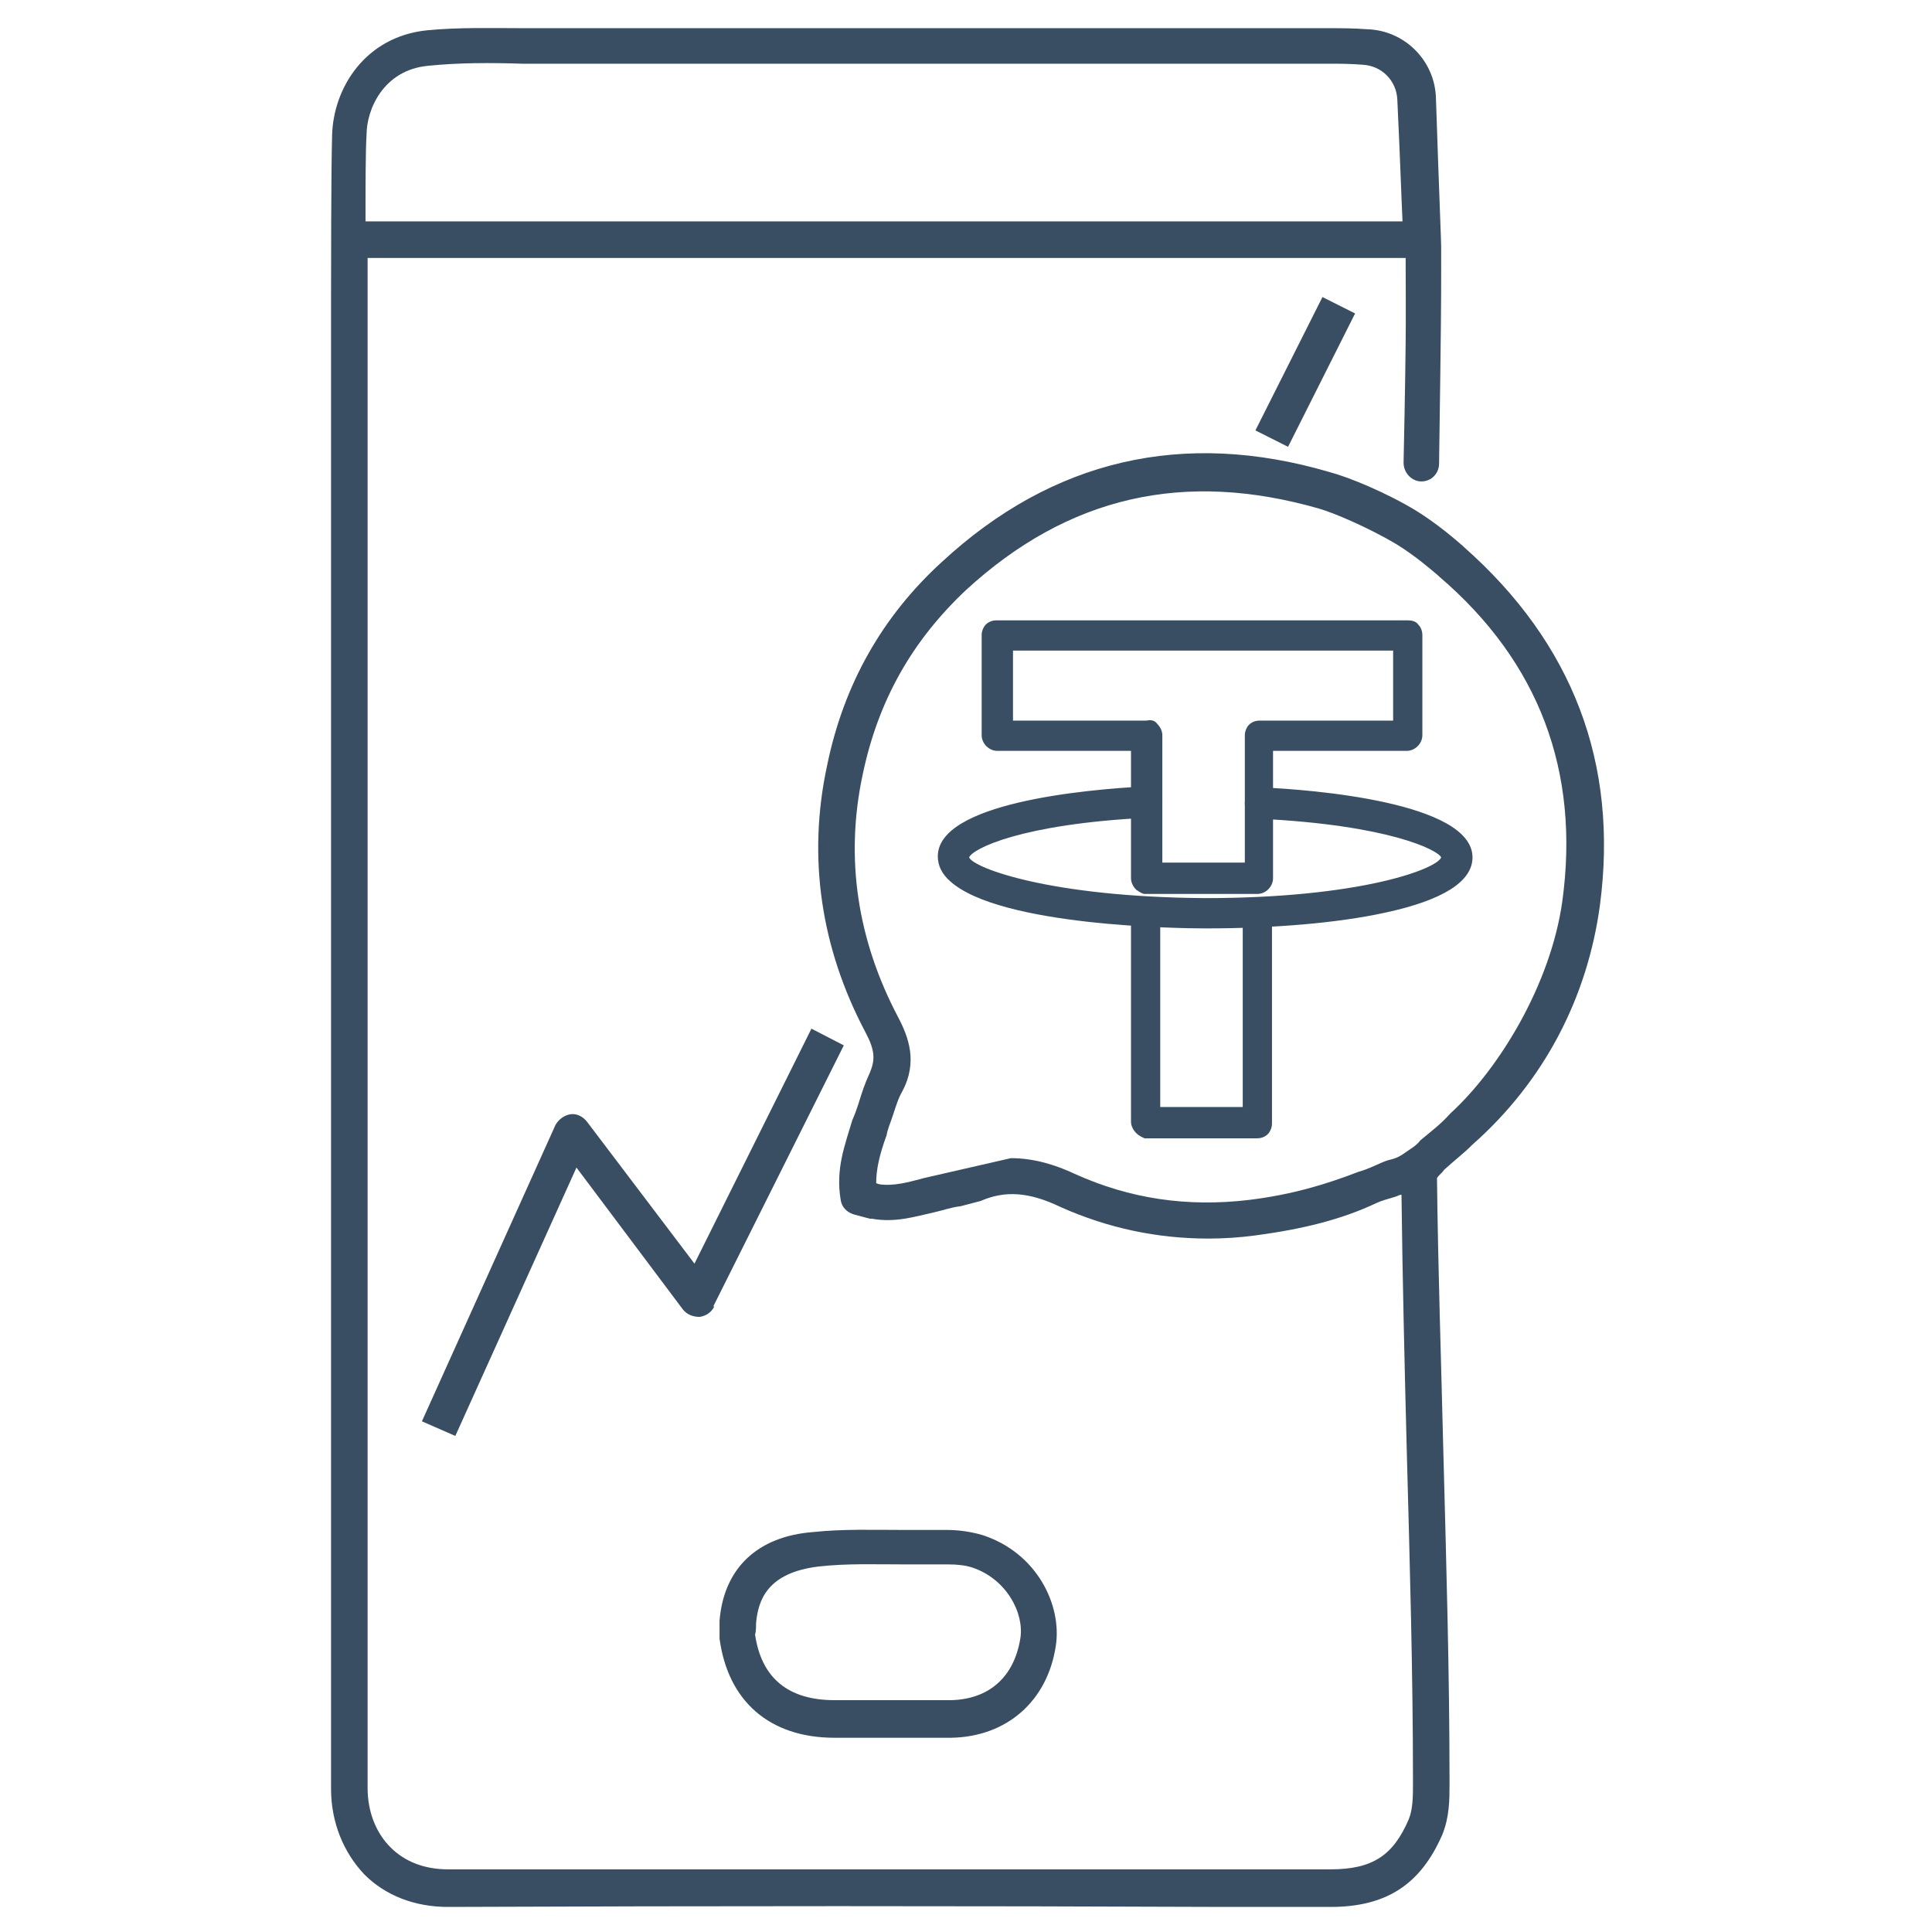
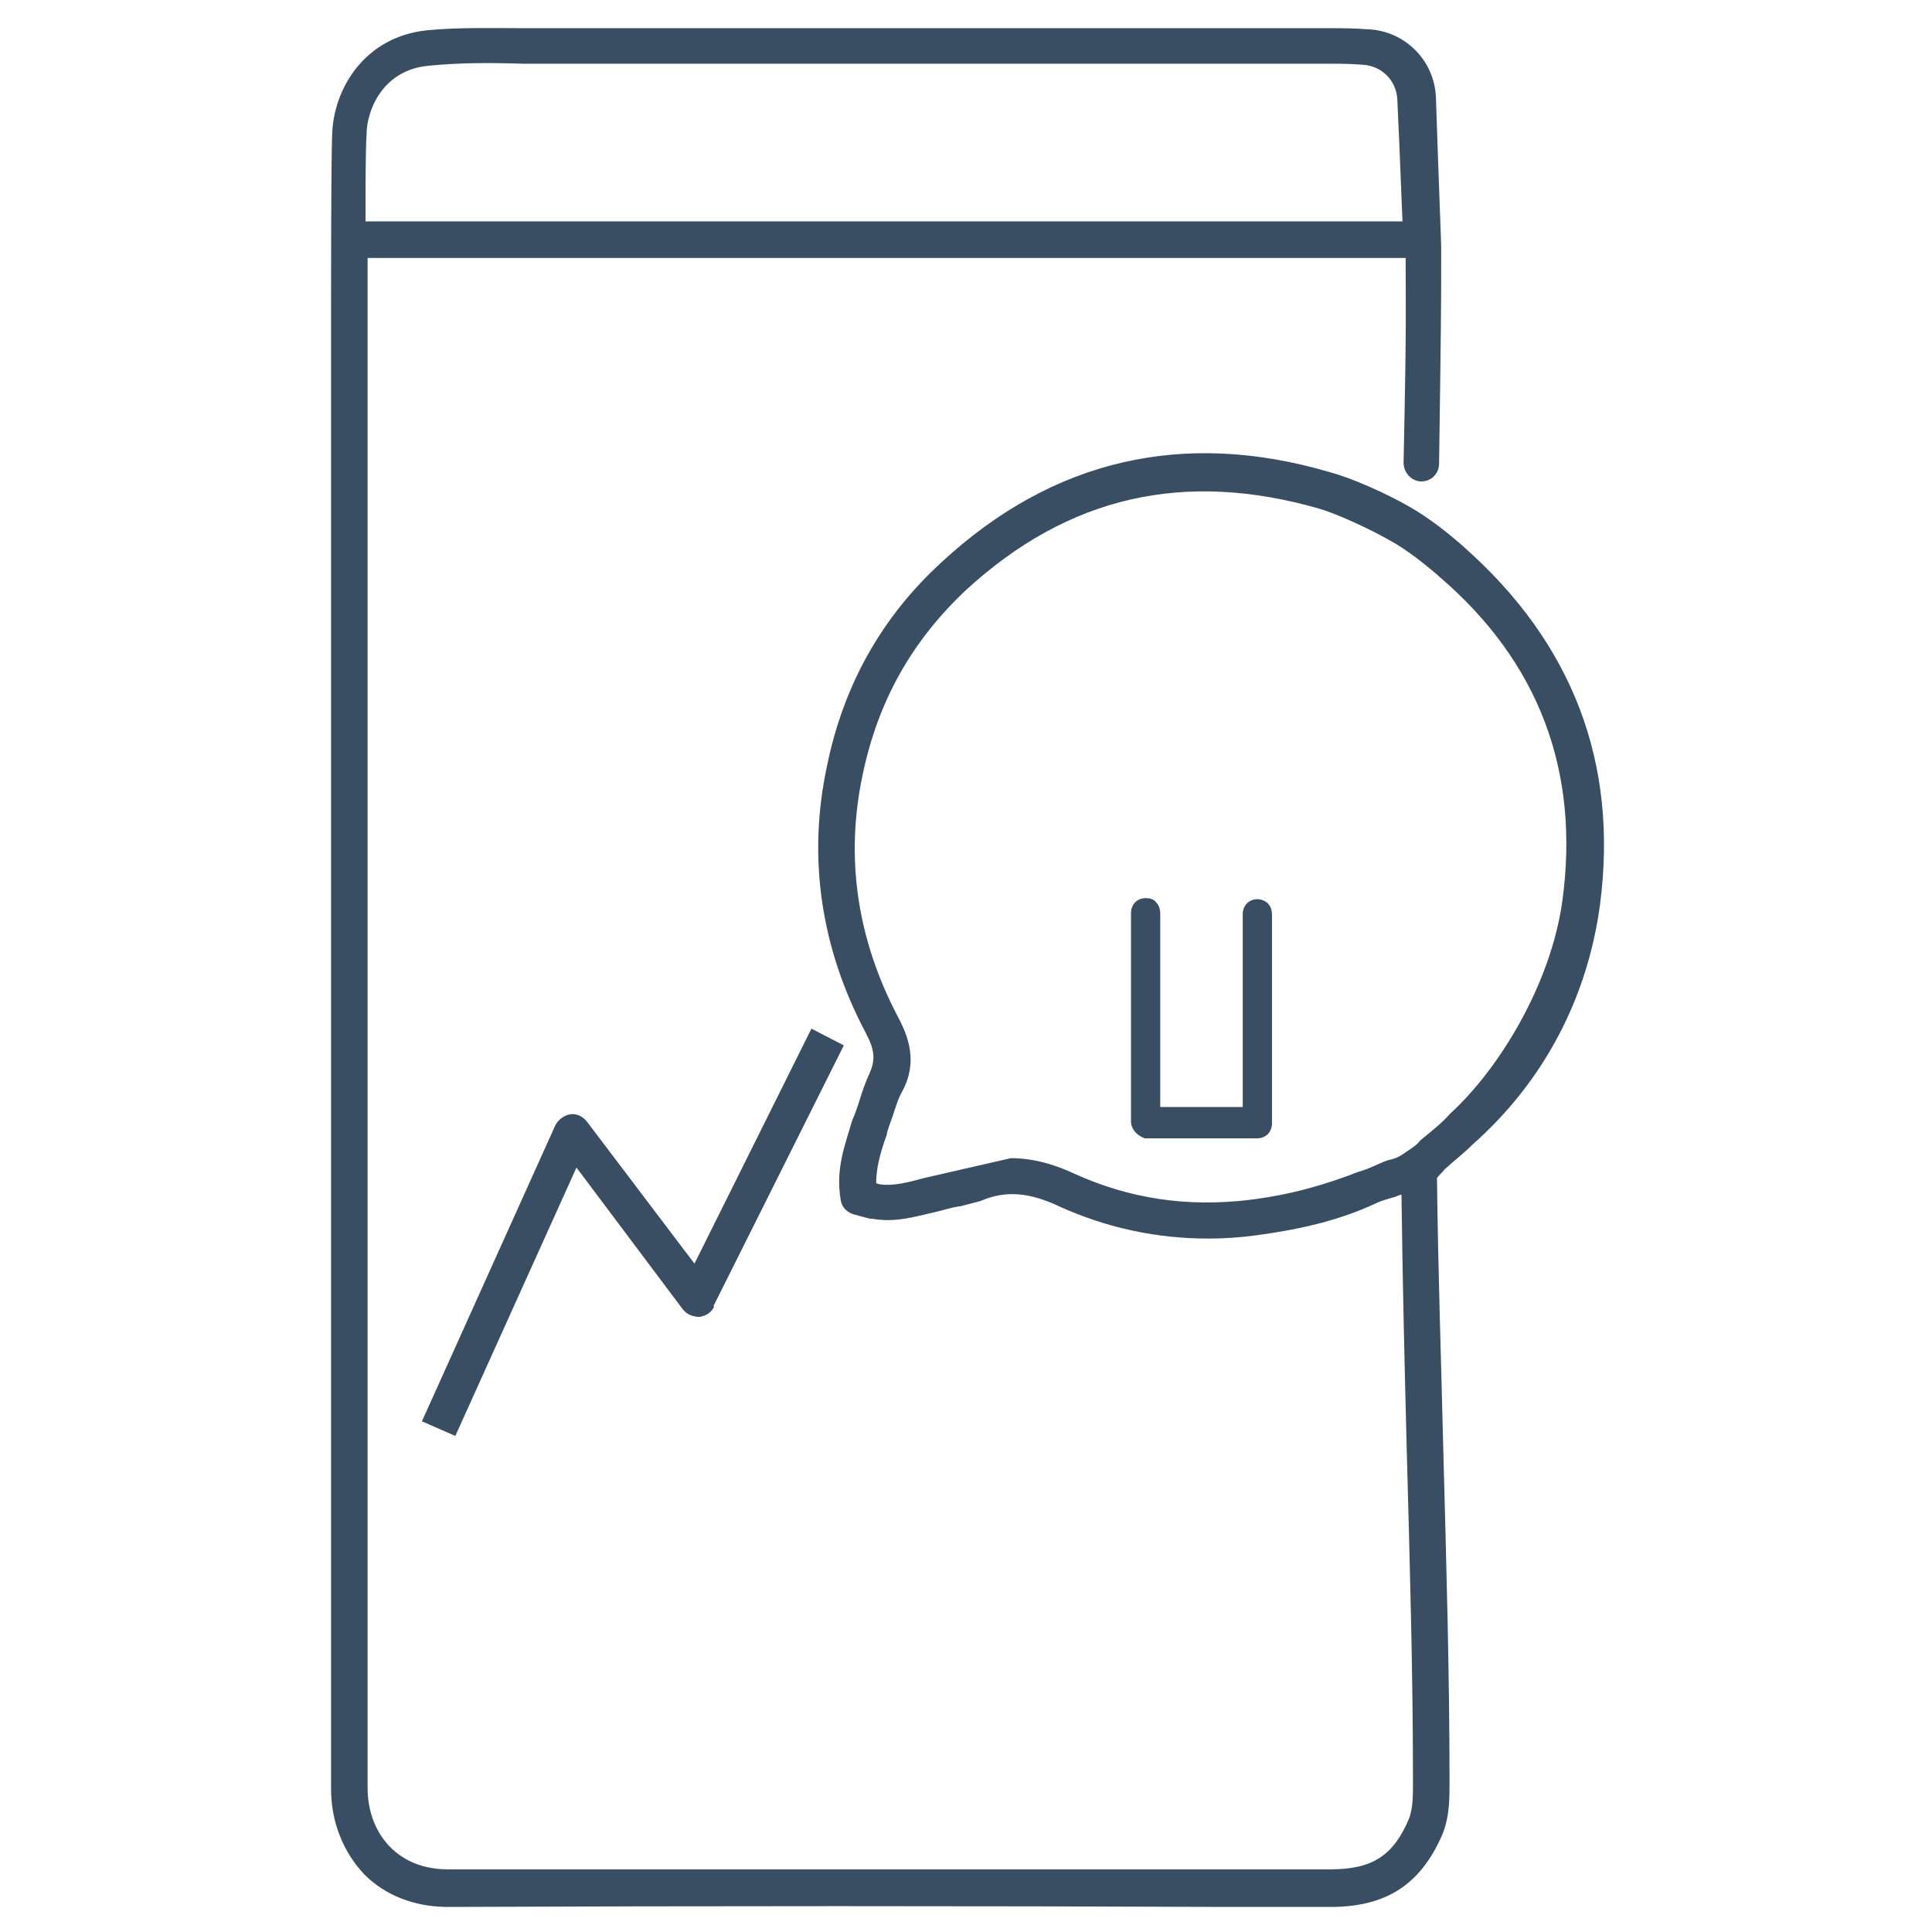
<svg xmlns="http://www.w3.org/2000/svg" version="1.1" id="レイヤー_1" x="0px" y="0px" viewBox="0 0 185 185" style="enable-background:new 0 0 185 185;" xml:space="preserve">
  <style type="text/css">
	.st0{fill:#394E62;}
</style>
  <g>
-     <rect x="117.8" y="33.8" transform="matrix(0.449 -0.893 0.893 0.449 37.137 131.233)" class="st0" width="14.3" height="3.5" />
    <path class="st0" d="M77.7,98.5L66.5,121l-10.3-13.6c-0.4-0.5-1-0.8-1.6-0.7c-0.6,0.1-1.1,0.5-1.4,1l-12.8,28.4l3.2,1.4l11.6-25.7   l10.2,13.6c0.4,0.5,1,0.7,1.6,0.7c0.6-0.1,1.1-0.4,1.4-1h-0.1l12.5-25L77.7,98.5z" />
-     <path class="st0" d="M68.9,155.2c0,0.2,0,1.5,0,1.5c0,0.1,0,0.1,0,0.2c0.8,6,4.8,9.5,11,9.5c1.1,0,2.3,0,3.4,0s2.3,0,3.4,0   c1.5,0,2.9,0,4.4,0c5.3-0.1,9.2-3.5,10-8.8c0.6-3.9-1.8-8.9-7-10.6c-1-0.3-2.2-0.5-3.5-0.5c-1.4,0-2.8,0-4.2,0   c-2.8,0-5.7-0.1-8.5,0.2C72.5,147.1,69.3,150.2,68.9,155.2L68.9,155.2z M72.4,155.4c0.2-2.1,1-4.8,6-5.4c2.7-0.3,5.3-0.2,8.1-0.2   c1.4,0,2.9,0,4.3,0c0.9,0,1.7,0.1,2.3,0.3c3.3,1.1,5,4.4,4.6,6.8c-0.6,3.7-3,5.8-6.6,5.9c-2.6,0-5.2,0-7.8,0c-1.1,0-2.3,0-3.4,0   c-4.4,0-7-2.1-7.6-6.3C72.4,156.3,72.4,155.6,72.4,155.4z" />
    <path class="st0" d="M93.9,115c2.3-1,4.6-0.9,7.7,0.6c4.5,2,9.2,3,14.1,3c1.5,0,3-0.1,4.5-0.3c4.5-0.6,8.2-1.5,11.6-3.1   c0.4-0.2,1.1-0.4,1.8-0.6c0.3-0.1,0.4-0.2,0.6-0.2c0.1,8.2,0.3,16.5,0.5,24.3c0.3,11.1,0.6,21.6,0.6,31.7v0.3c0,1.3,0,2.5-0.4,3.5   c-1.5,3.5-3.5,4.8-7.5,4.8l0,0h-10.1c-24.4,0-49.6,0-74.4,0l0,0c-2.2,0-4.1-0.7-5.5-2.1c-1.4-1.4-2.2-3.4-2.2-5.7   c0-46.1,0-92.2,0-138.3v-4.3c0-0.5,0-2,0-3.9h99.4v1c0,3.2,0.1,4.7-0.2,18.6c0,1,0.8,1.8,1.7,1.8l0,0c1,0,1.7-0.8,1.7-1.7   c0.2-14,0.2-15.4,0.2-18.7v-2.1c0-0.5-0.2-5.2-0.5-14.2c-0.1-3.6-3-6.5-6.6-6.6c-1.3-0.1-2.5-0.1-3.5-0.1c-12.7,0-25.3,0-38,0   c-11.9,0-23.8,0-35.6,0c-1.2,0-2.3,0-3.5,0c-3.1,0-6.3-0.1-9.4,0.2c-5.9,0.6-9,5.5-9.1,10.1c-0.1,3.3-0.1,14.2-0.1,15.7V33   c0,46.1,0,92.2,0,138.3c0,3.2,1.2,6.1,3.2,8.2c2,2,4.8,3.1,8,3.1l0,0c24.8-0.1,50-0.1,74.4,0h10.1l0,0c5.3,0,8.6-2.1,10.7-6.9   c0.7-1.7,0.7-3.4,0.7-4.9v-0.3c0-10.1-0.3-20.6-0.6-31.8c-0.2-8.4-0.5-17.1-0.6-25.9c0.2-0.3,0.5-0.5,0.7-0.8   c1.1-1,1.8-1.5,2.7-2.4c6.9-6.1,11-14.1,12.2-22.9c1.8-13.6-2.6-25.1-13-34.3l-0.1-0.1c-0.7-0.6-2.4-2.1-4.5-3.4   c-2.8-1.7-6.4-3.2-8.3-3.7c-14-4.1-26.5-1.2-37.1,8.6c-5.7,5.2-9.4,11.7-11,19.5c-1.9,8.8-0.6,17.5,3.7,25.6   c0.9,1.7,0.9,2.6,0.4,3.8c-0.5,1.1-0.7,1.7-1.1,3c-0.2,0.6-0.3,0.9-0.6,1.6c-0.7,2.4-1.6,4.6-1.1,7.6c0.1,0.7,0.6,1.2,1.3,1.4   l1.5,0.4c0.1,0,0.1,0,0.2,0c2.2,0.4,4.1-0.2,5.9-0.6c0.9-0.2,1.7-0.5,2.6-0.6 M35.1,12.9c0-2.4,1.6-6.2,5.9-6.6C43.9,6,47,6,50,6.1   c1.2,0,2.4,0,3.6,0c11.9,0,23.7,0,35.6,0c12.7,0,25.3,0,38,0c1,0,2.1,0,3.3,0.1c1.8,0.1,3.2,1.5,3.3,3.3c0.3,6.3,0.4,9.8,0.5,11.7   H35C35,17.9,35,14.5,35.1,12.9z M88.5,112.8c-1.5,0.4-2.9,0.8-4.3,0.6l-0.3-0.1c0-1.3,0.3-2.7,1-4.6c0.1-0.6,0.3-1,0.6-1.9   c0.3-0.9,0.5-1.6,0.9-2.3c1.5-2.8,0.6-5.2-0.4-7.1c-3.9-7.4-5.1-15.2-3.4-23.2c1.5-7.2,4.8-12.9,9.9-17.7c9.8-9,20.9-11.5,33.8-7.8   c1.4,0.4,4.7,1.8,7.4,3.4c1.8,1.1,3.4,2.5,4,3l0.1,0.1c9.6,8.2,13.5,18.7,11.8,31.1c-1.1,7.9-6,16-10.7,20.3   c-1,1.1-1.7,1.6-2.9,2.6c-0.3,0.4-0.6,0.6-1.2,1c-0.7,0.5-1,0.7-1.9,0.9c-0.9,0.3-1.7,0.8-2.8,1.1c-3.1,1.2-6.4,2.2-10.5,2.7   c-5.9,0.7-11.4-0.1-16.7-2.5c-1.7-0.8-3.8-1.5-6.1-1.5" />
  </g>
  <g>
-     <path class="st0" d="M108.8,85.2C108.8,85.2,108.8,85.1,108.8,85.2c-0.3-0.3-0.5-0.7-0.5-1.1l0-12.2l-12.8,0   c-0.8,0-1.5-0.7-1.5-1.5l0-9.6c0-0.4,0.2-0.8,0.4-1c0.3-0.3,0.7-0.4,1-0.4l39.4,0c0.4,0,0.8,0.1,1,0.4c0.3,0.3,0.4,0.7,0.4,1l0,9.6   c0,0.8-0.7,1.5-1.5,1.5l-12.8,0l0,12.2c0,0.8-0.7,1.5-1.5,1.5l-10.8,0C109.4,85.6,109.1,85.4,108.8,85.2L108.8,85.2z M110.8,69.3   c0.3,0.3,0.5,0.7,0.5,1.1l0,12.2l7.9,0l0-12.2c0-0.4,0.2-0.8,0.4-1c0.3-0.3,0.7-0.4,1-0.4l12.8,0l0-6.7l-36.4,0l0,6.7l12.8,0   C110.2,68.9,110.6,69,110.8,69.3L110.8,69.3z" />
    <path class="st0" d="M108.8,108.5C108.8,108.5,108.8,108.5,108.8,108.5c-0.3-0.3-0.5-0.7-0.5-1.1l0-20c0-0.4,0.2-0.8,0.4-1   c0.3-0.3,0.7-0.4,1-0.4c0.4,0,0.8,0.1,1,0.4c0.3,0.3,0.4,0.7,0.4,1.1l0,18.5l7.9,0l0-18.5c0-0.4,0.2-0.8,0.4-1   c0.3-0.3,0.7-0.4,1-0.4c0.4,0,0.8,0.2,1,0.4c0.3,0.3,0.4,0.7,0.4,1.1l0,20c0,0.4-0.2,0.8-0.4,1c-0.3,0.3-0.7,0.4-1,0.4l-10.8,0   C109.4,108.9,109.1,108.8,108.8,108.5L108.8,108.5z" />
-     <path class="st0" d="M91,84.4c-0.8-0.7-1.2-1.5-1.2-2.4c0-5.1,14-6.4,19.9-6.7c0.4,0,0.8,0.1,1.1,0.4c0.4,0.3,0.5,0.6,0.5,1   c0,0.8-0.6,1.5-1.4,1.6c-12.2,0.6-16.8,3-17.1,3.8c0.4,1,7.7,3.8,22.6,3.9c14.9,0,22.2-2.8,22.6-3.9c-0.3-0.7-5-3.1-17.4-3.7   c-0.8,0-1.4-0.7-1.4-1.5c0-0.4,0.2-0.8,0.5-1.1c0.3-0.3,0.7-0.4,1.1-0.4c4.7,0.2,20.2,1.4,20.2,6.7c0,2.3-2.8,4.1-8.4,5.3   c-4.6,1-10.7,1.5-17.2,1.5C113.1,88.9,95.8,88.7,91,84.4L91,84.4z M109.9,77L109.9,77L109.9,77z M120.7,77L120.7,77L120.7,77z" />
  </g>
</svg>